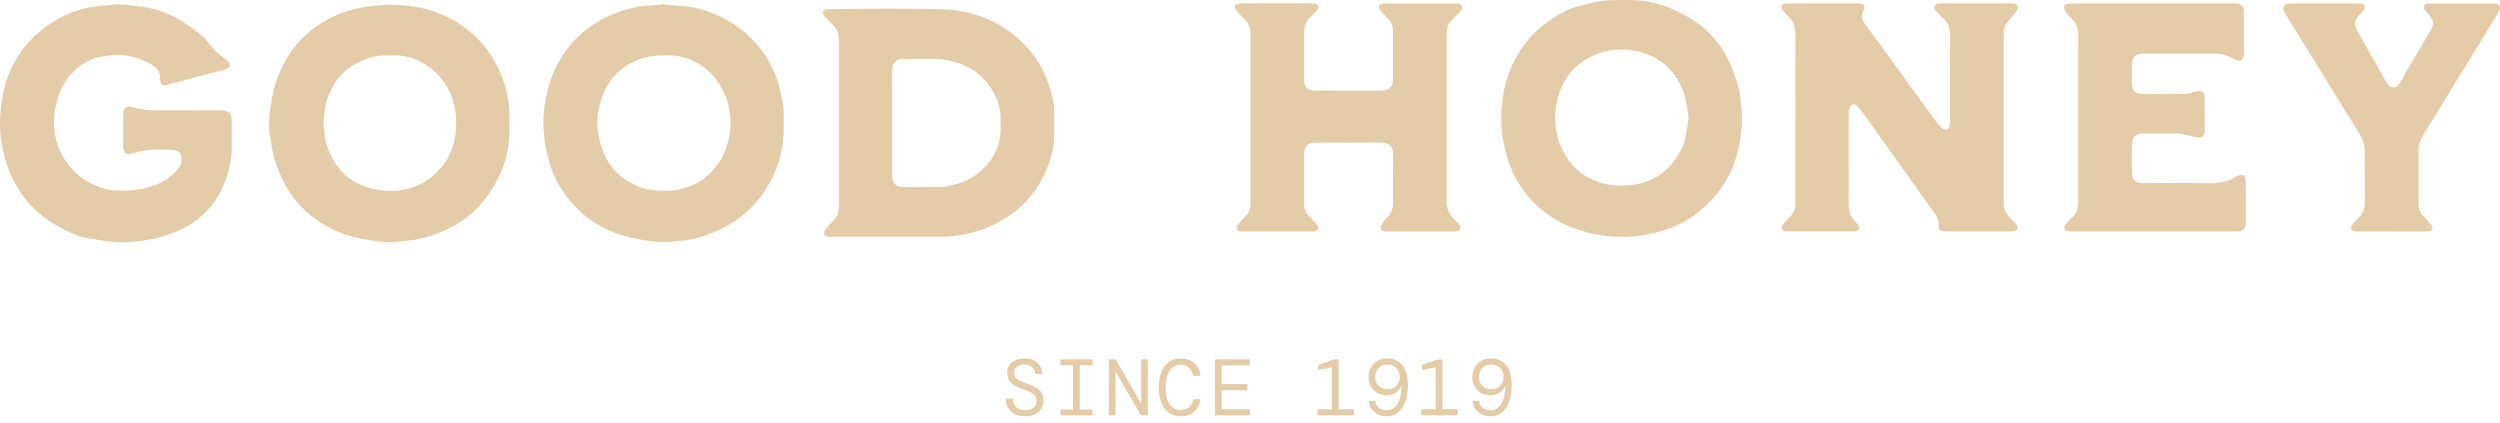
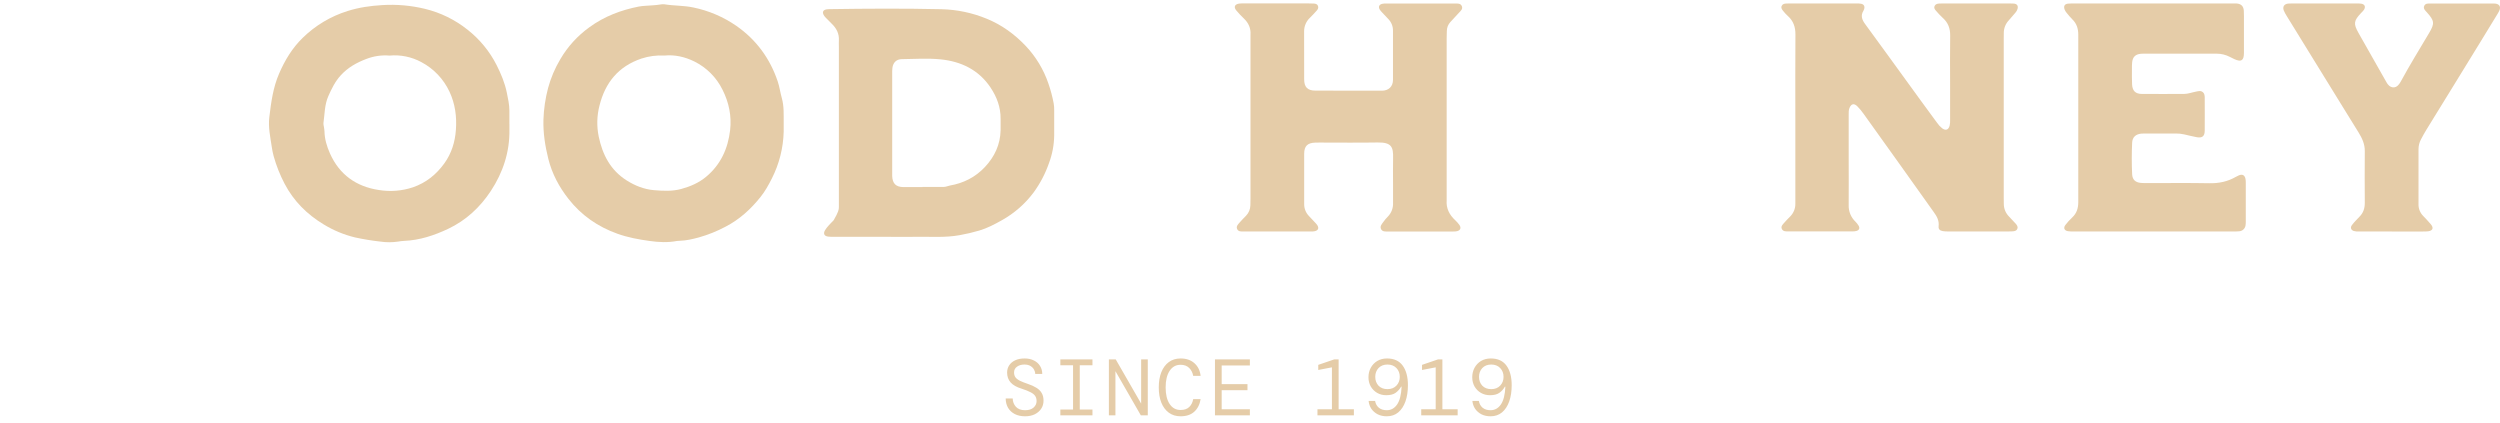
<svg xmlns="http://www.w3.org/2000/svg" fill="none" viewBox="0 0 313 53" height="53" width="313">
  <path fill="#E5CCA8" d="M224.777 14.7C224.777 11.243 224.76 7.785 224.788 4.33C224.795 3.392 224.535 2.622 223.833 1.997C223.622 1.805 223.427 1.596 223.251 1.371C223.108 1.193 222.948 0.993 223.068 0.742C223.187 0.49 223.409 0.448 223.653 0.443C223.775 0.443 223.897 0.433 224.028 0.433C226.825 0.433 229.623 0.433 232.423 0.433C232.619 0.426 232.815 0.439 233.009 0.47C233.375 0.543 233.497 0.797 233.39 1.149C233.37 1.218 233.341 1.283 233.304 1.345C232.928 1.939 233.118 2.467 233.489 2.976C234.402 4.228 235.314 5.479 236.226 6.73C237.649 8.689 239.072 10.65 240.496 12.613C241.166 13.534 241.839 14.452 242.518 15.369C242.698 15.636 242.918 15.873 243.171 16.072C243.602 16.384 243.951 16.257 244.093 15.741C244.146 15.497 244.166 15.247 244.153 14.997C244.153 13.5 244.153 12.003 244.153 10.506C244.153 8.492 244.128 6.48 244.162 4.463C244.177 3.56 243.904 2.833 243.229 2.235C242.93 1.955 242.647 1.657 242.382 1.345C242.237 1.183 242.105 0.996 242.204 0.765C242.303 0.534 242.531 0.455 242.776 0.445C242.953 0.438 243.133 0.432 243.311 0.432H251.545C251.741 0.432 251.938 0.432 252.133 0.449C252.538 0.489 252.696 0.716 252.599 1.107C252.544 1.296 252.445 1.469 252.309 1.612C252.043 1.923 251.779 2.236 251.505 2.541C251.095 2.973 250.869 3.546 250.874 4.141C250.874 4.409 250.868 4.676 250.868 4.944C250.868 11.521 250.868 18.098 250.868 24.674C250.868 24.96 250.875 25.245 250.876 25.529C250.876 26.123 251.112 26.694 251.532 27.115C251.813 27.411 252.099 27.706 252.371 28.011C252.528 28.187 252.667 28.39 252.571 28.64C252.464 28.918 252.205 28.95 251.95 28.965C251.79 28.975 251.629 28.978 251.469 28.978C248.956 28.978 246.443 28.978 243.929 28.978C243.698 28.985 243.466 28.971 243.238 28.936C242.858 28.869 242.674 28.686 242.715 28.316C242.795 27.619 242.496 27.085 242.105 26.55C240.66 24.54 239.235 22.517 237.796 20.503C236.317 18.43 234.836 16.359 233.351 14.291C233.108 13.939 232.834 13.609 232.534 13.305C232.127 12.903 231.773 12.984 231.558 13.512C231.444 13.784 231.455 14.071 231.455 14.355C231.451 16.156 231.451 17.956 231.455 19.756C231.455 21.734 231.471 23.713 231.455 25.692C231.443 26.075 231.512 26.457 231.658 26.812C231.804 27.166 232.023 27.486 232.301 27.75C232.453 27.901 232.585 28.069 232.695 28.253C232.877 28.562 232.778 28.809 232.434 28.913C232.262 28.958 232.084 28.978 231.906 28.973C229.25 28.973 226.594 28.973 223.939 28.973C223.62 28.973 223.244 29.006 223.085 28.658C222.925 28.31 223.242 28.067 223.441 27.828C223.657 27.57 223.903 27.34 224.138 27.096C224.345 26.887 224.509 26.638 224.619 26.364C224.729 26.091 224.783 25.798 224.778 25.503C224.778 24.362 224.778 23.221 224.778 22.081C224.779 19.62 224.778 17.16 224.777 14.7Z" />
-   <path fill="#E5CCA8" d="M111.325 29.651C109.047 29.651 106.767 29.651 104.483 29.651C104.215 29.658 103.948 29.649 103.682 29.623C103.194 29.563 103.043 29.248 103.293 28.826C103.425 28.615 103.577 28.416 103.746 28.233C103.945 28.006 104.165 27.798 104.373 27.577C104.585 27.36 104.752 27.102 104.864 26.82C104.976 26.538 105.031 26.236 105.027 25.932C105.027 25.094 105.027 24.257 105.027 23.42V5.831C105.027 5.587 105.012 5.332 105.027 5.083C105.083 4.214 104.725 3.531 104.113 2.95C103.854 2.706 103.605 2.45 103.361 2.191C103.261 2.091 103.176 1.976 103.11 1.85C102.938 1.506 103.061 1.258 103.441 1.181C103.599 1.154 103.76 1.142 103.92 1.144C108.57 1.074 113.222 1.048 117.87 1.153C119.815 1.198 121.734 1.601 123.533 2.343C125.425 3.116 127.027 4.281 128.436 5.767C129.696 7.106 130.656 8.698 131.252 10.436C131.54 11.259 131.765 12.103 131.924 12.961C131.971 13.243 131.992 13.529 131.985 13.815C131.985 14.866 131.985 15.918 131.985 16.969C131.968 18.146 131.748 19.311 131.335 20.414C130.88 21.729 130.232 22.968 129.412 24.093C128.343 25.524 126.983 26.712 125.421 27.579C124.521 28.087 123.605 28.568 122.615 28.862C121.798 29.102 120.968 29.297 120.129 29.446C118.323 29.773 116.504 29.618 114.69 29.65C113.571 29.667 112.447 29.651 111.325 29.651ZM115.502 23.419V23.401H118.175C118.43 23.401 118.663 23.279 118.907 23.234C120.626 22.936 122.109 22.193 123.313 20.909C124.517 19.626 125.238 18.103 125.276 16.307C125.286 15.825 125.276 15.345 125.276 14.863C125.287 13.422 124.799 12.132 124.015 10.959C122.531 8.737 120.323 7.688 117.763 7.433C116.156 7.272 114.521 7.385 112.9 7.406C112.23 7.414 111.813 7.834 111.729 8.504C111.704 8.752 111.696 9.002 111.703 9.252C111.703 13.37 111.703 17.488 111.703 21.605C111.703 21.748 111.703 21.89 111.703 22.032C111.736 22.973 112.16 23.407 113.093 23.423C113.898 23.428 114.701 23.419 115.502 23.419Z" />
-   <path fill="#E5CCA8" d="M29.015 17.148C29.015 17.61 29.023 18.075 29.015 18.538C28.976 20.376 28.529 22.184 27.708 23.829C26.879 25.51 25.667 26.835 24.151 27.878C23.311 28.45 22.399 28.906 21.438 29.235C20.663 29.507 19.897 29.793 19.084 29.929C17.219 30.245 15.358 30.51 13.454 30.214C12.539 30.07 11.624 29.937 10.713 29.762C9.774 29.583 8.929 29.169 8.077 28.761C6.479 28.004 5.036 26.957 3.82 25.674C3.241 25.043 2.724 24.359 2.276 23.63C1.431 22.288 0.876 20.847 0.483 19.312C-0.136 16.892 -0.127 14.467 0.322 12.049C1.067 8.089 3.136 4.973 6.545 2.796C8.517 1.526 10.79 0.799 13.133 0.691C13.577 0.667 14.019 0.604 14.463 0.561C14.621 0.537 14.782 0.528 14.942 0.534C16.838 0.721 18.744 0.837 20.555 1.547C21.632 1.974 22.656 2.526 23.605 3.192C24.116 3.547 24.603 3.94 25.093 4.324C25.433 4.584 25.735 4.891 25.99 5.235C26.593 6.055 27.324 6.772 28.155 7.358C28.318 7.467 28.468 7.592 28.605 7.733C28.875 8.033 28.833 8.32 28.498 8.538C28.282 8.664 28.047 8.753 27.802 8.802C26.44 9.155 25.07 9.481 23.721 9.876C22.798 10.146 21.866 10.364 20.94 10.619C20.318 10.787 20.047 10.619 20.053 9.967C20.059 9.343 19.924 8.793 19.413 8.401C18.83 7.962 18.184 7.613 17.498 7.364C16.083 6.832 14.612 6.83 13.168 7.006C11.54 7.2 10.041 7.99 8.959 9.224C8.081 10.19 7.457 11.36 7.144 12.628C6.9 13.566 6.718 14.5 6.752 15.472C6.823 17.554 7.484 19.401 8.868 20.99C9.932 22.226 11.337 23.122 12.907 23.566C13.499 23.738 14.11 23.881 14.746 23.853C15.316 23.828 15.892 23.89 16.454 23.834C18.44 23.639 20.298 23.102 21.795 21.68C22.161 21.339 22.504 20.981 22.662 20.484C22.97 19.508 22.496 18.79 21.477 18.755C19.854 18.701 18.232 18.665 16.66 19.192C16.541 19.232 16.419 19.26 16.294 19.276C15.84 19.331 15.527 19.105 15.447 18.658C15.426 18.517 15.417 18.375 15.421 18.233C15.421 16.967 15.412 15.701 15.421 14.436C15.428 13.473 15.77 13.171 16.683 13.437C17.851 13.774 19.031 13.822 20.229 13.815C22.653 13.8 25.077 13.826 27.502 13.805C28.662 13.795 29.057 14.171 29.012 15.329C28.995 15.934 29.015 16.542 29.015 17.148Z" />
+   <path fill="#E5CCA8" d="M111.325 29.651C109.047 29.651 106.767 29.651 104.483 29.651C104.215 29.658 103.948 29.649 103.682 29.623C103.194 29.563 103.043 29.248 103.293 28.826C103.425 28.615 103.577 28.416 103.746 28.233C103.945 28.006 104.165 27.798 104.373 27.577C104.976 26.538 105.031 26.236 105.027 25.932C105.027 25.094 105.027 24.257 105.027 23.42V5.831C105.027 5.587 105.012 5.332 105.027 5.083C105.083 4.214 104.725 3.531 104.113 2.95C103.854 2.706 103.605 2.45 103.361 2.191C103.261 2.091 103.176 1.976 103.11 1.85C102.938 1.506 103.061 1.258 103.441 1.181C103.599 1.154 103.76 1.142 103.92 1.144C108.57 1.074 113.222 1.048 117.87 1.153C119.815 1.198 121.734 1.601 123.533 2.343C125.425 3.116 127.027 4.281 128.436 5.767C129.696 7.106 130.656 8.698 131.252 10.436C131.54 11.259 131.765 12.103 131.924 12.961C131.971 13.243 131.992 13.529 131.985 13.815C131.985 14.866 131.985 15.918 131.985 16.969C131.968 18.146 131.748 19.311 131.335 20.414C130.88 21.729 130.232 22.968 129.412 24.093C128.343 25.524 126.983 26.712 125.421 27.579C124.521 28.087 123.605 28.568 122.615 28.862C121.798 29.102 120.968 29.297 120.129 29.446C118.323 29.773 116.504 29.618 114.69 29.65C113.571 29.667 112.447 29.651 111.325 29.651ZM115.502 23.419V23.401H118.175C118.43 23.401 118.663 23.279 118.907 23.234C120.626 22.936 122.109 22.193 123.313 20.909C124.517 19.626 125.238 18.103 125.276 16.307C125.286 15.825 125.276 15.345 125.276 14.863C125.287 13.422 124.799 12.132 124.015 10.959C122.531 8.737 120.323 7.688 117.763 7.433C116.156 7.272 114.521 7.385 112.9 7.406C112.23 7.414 111.813 7.834 111.729 8.504C111.704 8.752 111.696 9.002 111.703 9.252C111.703 13.37 111.703 17.488 111.703 21.605C111.703 21.748 111.703 21.89 111.703 22.032C111.736 22.973 112.16 23.407 113.093 23.423C113.898 23.428 114.701 23.419 115.502 23.419Z" />
  <path fill="#E5CCA8" d="M98.118 15.273C98.118 15.773 98.127 16.127 98.118 16.485C98.066 18.521 97.562 20.519 96.641 22.336C96.229 23.151 95.793 23.945 95.225 24.654C94.005 26.183 92.583 27.484 90.819 28.392C89.765 28.951 88.655 29.396 87.508 29.722C86.734 29.93 85.954 30.118 85.146 30.143C85.021 30.141 84.896 30.149 84.772 30.167C83.62 30.388 82.475 30.332 81.317 30.167C79.956 29.977 78.617 29.733 77.315 29.269C74.852 28.393 72.789 26.961 71.177 24.906C70.001 23.408 69.118 21.761 68.649 19.888C68.246 18.272 67.992 16.646 68.039 14.979C68.083 13.645 68.277 12.32 68.618 11.029C68.962 9.756 69.48 8.535 70.157 7.403C71.076 5.832 72.316 4.472 73.794 3.41C75.665 2.044 77.755 1.258 79.998 0.816C80.281 0.769 80.566 0.738 80.852 0.723C81.456 0.677 82.063 0.666 82.663 0.564C82.838 0.527 83.017 0.519 83.195 0.539C84.391 0.736 85.611 0.681 86.805 0.936C88.746 1.335 90.587 2.123 92.215 3.254C94.704 4.996 96.411 7.337 97.376 10.208C97.6 10.88 97.689 11.597 97.884 12.282C98.175 13.317 98.106 14.367 98.118 15.273ZM83.184 6.957C82.212 6.9 81.238 7.027 80.313 7.331C77.424 8.307 75.771 10.347 75.055 13.222C74.728 14.487 74.695 15.809 74.957 17.089C75.435 19.378 76.432 21.312 78.47 22.596C79.51 23.251 80.645 23.702 81.858 23.806C83.002 23.903 84.167 23.969 85.309 23.654C86.451 23.34 87.49 22.892 88.397 22.14C90.227 20.623 91.139 18.608 91.41 16.304C91.617 14.531 91.26 12.817 90.454 11.226C89.699 9.693 88.459 8.452 86.927 7.695C85.731 7.104 84.443 6.826 83.184 6.957Z" />
-   <path fill="#E5CCA8" d="M202.961 0C203.449 0 203.815 0 204.165 0C206.145 0.039 208.093 0.501 209.879 1.357C211.312 2.03 212.645 2.84 213.783 3.935C214.939 5.053 215.877 6.377 216.549 7.839C217.07 8.959 217.43 10.13 217.759 11.314C217.781 11.382 217.796 11.451 217.805 11.522C217.957 12.973 218.191 14.421 218.062 15.888C217.836 18.435 217.254 20.89 215.834 23.053C214.575 25.01 212.854 26.627 210.823 27.762C209.632 28.426 208.359 28.86 207.041 29.181C205.275 29.617 203.45 29.756 201.638 29.595C200.77 29.531 199.909 29.395 199.064 29.188C197.61 28.804 196.193 28.354 194.896 27.572C192.05 25.853 190.004 23.479 188.899 20.318C188.591 19.389 188.351 18.44 188.179 17.477C187.887 15.985 187.916 14.482 188.057 13.006C188.265 10.778 188.9 8.649 190.087 6.705C190.925 5.335 191.934 4.127 193.209 3.161C194.551 2.15 195.933 1.227 197.594 0.784C198.435 0.56 199.265 0.329 200.126 0.174C201.114 -0.02 202.103 0.034 202.961 0ZM194.716 14.311C194.716 16.327 194.979 17.514 195.692 18.918C196.654 20.812 198.141 22.123 200.161 22.805C201.737 23.337 203.333 23.358 204.958 23.042C207.595 22.53 209.38 20.953 210.546 18.604C210.76 18.172 210.914 17.714 211.002 17.241C211.124 16.576 211.239 15.91 211.355 15.243C211.413 14.945 211.42 14.639 211.376 14.338C211.202 13.305 211.063 12.27 210.671 11.278C209.663 8.733 207.817 7.13 205.201 6.471C204.094 6.179 202.94 6.112 201.807 6.276C200.674 6.44 199.585 6.83 198.607 7.424C197.296 8.167 196.252 9.302 195.62 10.669C195.091 11.815 194.784 13.051 194.716 14.311Z" />
  <path fill="#E5CCA8" d="M63.78 15.515C63.78 15.747 63.78 15.979 63.78 16.211C63.828 19.028 62.975 21.594 61.449 23.914C60.106 25.953 58.335 27.598 56.116 28.647C54.377 29.468 52.547 30.081 50.589 30.159C50.34 30.172 50.091 30.201 49.846 30.245C49.105 30.357 48.352 30.357 47.611 30.245C46.55 30.126 45.495 29.953 44.452 29.726C43.066 29.391 41.741 28.842 40.526 28.097C38.434 26.835 36.769 25.176 35.631 23.004C35.051 21.899 34.591 20.736 34.257 19.533C34.156 19.155 34.078 18.771 34.024 18.384C33.841 17.154 33.568 15.925 33.719 14.672C33.941 12.818 34.186 10.967 34.939 9.225C35.658 7.555 36.587 6.016 37.887 4.748C39.469 3.197 41.396 2.043 43.511 1.381C44.94 0.928 46.38 0.725 47.863 0.638C49.66 0.526 51.463 0.685 53.212 1.109C55.158 1.581 56.977 2.473 58.541 3.722C60.06 4.915 61.3 6.425 62.175 8.148C62.73 9.246 63.205 10.382 63.452 11.591C63.603 12.337 63.774 13.089 63.776 13.859C63.776 14.411 63.776 14.964 63.776 15.515H63.78ZM48.773 6.959C47.786 6.876 46.792 7.02 45.868 7.379C44.648 7.84 43.55 8.457 42.664 9.429C41.964 10.191 41.523 11.097 41.11 12.029C40.628 13.114 40.656 14.287 40.494 15.427C40.492 15.569 40.51 15.711 40.547 15.849C40.584 16.041 40.611 16.235 40.624 16.431C40.642 17.407 40.916 18.323 41.311 19.21C42.501 21.881 44.618 23.368 47.437 23.789C48.867 24.024 50.333 23.907 51.708 23.447C53.361 22.874 54.636 21.833 55.631 20.454C56.527 19.216 56.973 17.779 57.078 16.262C57.2 14.609 56.99 13.002 56.272 11.472C55.534 9.896 54.304 8.601 52.767 7.784C51.546 7.119 50.156 6.832 48.772 6.959H48.773Z" />
  <path fill="#E5CCA8" d="M159.895 0.429H163.848C164.063 0.429 164.277 0.436 164.49 0.445C164.704 0.455 164.923 0.509 165.013 0.743C165.104 0.977 164.996 1.166 164.85 1.33C164.577 1.635 164.296 1.94 164.007 2.223C163.772 2.442 163.586 2.708 163.46 3.004C163.334 3.3 163.271 3.618 163.275 3.94C163.286 5.936 163.275 7.933 163.282 9.929C163.282 10.911 163.708 11.341 164.682 11.345C167.463 11.356 170.244 11.339 173.024 11.354C173.864 11.354 174.405 10.817 174.402 10.001C174.391 7.951 174.402 5.9 174.402 3.85C174.411 3.309 174.205 2.786 173.83 2.396C173.561 2.111 173.292 1.826 173.024 1.542C172.925 1.441 172.834 1.331 172.755 1.214C172.54 0.871 172.652 0.578 173.04 0.482C173.197 0.448 173.358 0.435 173.518 0.44C176.407 0.44 179.294 0.44 182.181 0.44C182.501 0.44 182.865 0.406 183.02 0.766C183.175 1.126 182.886 1.357 182.668 1.59C182.302 1.98 181.939 2.373 181.579 2.767C181.3 3.074 181.144 3.473 181.143 3.888C181.134 4.173 181.123 4.458 181.123 4.742C181.123 11.392 181.123 18.041 181.123 24.692C181.123 24.814 181.134 24.942 181.123 25.065C181.043 26.089 181.459 26.895 182.194 27.573C182.391 27.755 182.568 27.956 182.723 28.174C182.967 28.524 182.845 28.835 182.436 28.94C182.279 28.974 182.119 28.989 181.959 28.984C179.231 28.984 176.503 28.984 173.776 28.984C173.459 28.984 173.088 29.03 172.913 28.692C172.725 28.326 173.012 28.05 173.2 27.78C173.365 27.547 173.549 27.329 173.75 27.127C173.975 26.897 174.15 26.623 174.264 26.322C174.377 26.021 174.427 25.7 174.409 25.378C174.397 24.595 174.409 23.811 174.409 23.026C174.409 21.956 174.388 20.886 174.415 19.817C174.451 18.405 174.236 17.809 172.463 17.838C170.039 17.879 167.615 17.848 165.19 17.848C165.012 17.848 164.833 17.848 164.655 17.856C163.699 17.891 163.289 18.286 163.283 19.245C163.271 21.349 163.283 23.452 163.283 25.557C163.278 26.115 163.495 26.654 163.886 27.052C164.13 27.312 164.374 27.569 164.618 27.83C164.732 27.942 164.836 28.065 164.928 28.196C165.161 28.562 165.039 28.847 164.607 28.946C164.467 28.974 164.325 28.986 164.183 28.983C161.348 28.983 158.513 28.983 155.679 28.983C155.379 28.983 155.033 29.009 154.888 28.669C154.743 28.329 154.997 28.094 155.192 27.869C155.449 27.573 155.726 27.296 156 27.015C156.34 26.667 156.536 26.203 156.547 25.716C156.56 25.414 156.562 25.106 156.562 24.808V4.852C156.562 4.692 156.551 4.53 156.562 4.371C156.622 3.549 156.325 2.879 155.732 2.316C155.397 1.997 155.079 1.659 154.782 1.304C154.432 0.885 154.586 0.53 155.136 0.45C155.349 0.428 155.563 0.42 155.776 0.426L159.895 0.429Z" />
  <path fill="#E5CCA8" d="M269.656 28.983C266.34 28.983 263.025 28.983 259.71 28.983C259.442 28.992 259.175 28.98 258.909 28.946C258.453 28.87 258.308 28.538 258.585 28.171C258.843 27.831 259.131 27.513 259.445 27.223C260.011 26.697 260.2 26.052 260.2 25.302C260.193 18.314 260.193 11.326 260.2 4.339C260.2 3.585 260.001 2.943 259.447 2.413C259.198 2.159 258.963 1.891 258.743 1.61C258.625 1.476 258.534 1.32 258.474 1.152C258.352 0.764 258.487 0.519 258.884 0.458C259.043 0.438 259.203 0.43 259.363 0.434H279.738C279.827 0.434 279.916 0.434 280.005 0.434C280.573 0.471 280.891 0.767 280.925 1.338C280.952 1.801 280.941 2.264 280.942 2.728C280.942 4.03 280.949 5.33 280.942 6.632C280.935 7.586 280.607 7.794 279.753 7.408C279.558 7.319 279.367 7.222 279.177 7.124C278.669 6.859 278.105 6.72 277.532 6.719C274.466 6.719 271.4 6.719 268.334 6.719C268.227 6.719 268.12 6.724 268.013 6.735C267.357 6.803 267.02 7.126 266.946 7.79C266.921 8.074 266.911 8.359 266.918 8.644C266.918 9.286 266.904 9.929 266.937 10.569C266.979 11.371 267.353 11.753 268.15 11.76C269.914 11.777 271.679 11.76 273.444 11.76C273.947 11.76 274.42 11.569 274.908 11.478C275.063 11.439 275.221 11.412 275.38 11.398C275.524 11.391 275.666 11.437 275.779 11.527C275.893 11.616 275.97 11.744 275.996 11.886C276.021 11.99 276.033 12.096 276.032 12.203C276.032 13.594 276.046 14.985 276.032 16.374C276.023 17.063 275.711 17.304 275.03 17.177C274.505 17.08 273.987 16.947 273.466 16.827C273.118 16.749 272.761 16.711 272.404 16.714H268.5C268.358 16.712 268.215 16.718 268.073 16.732C267.385 16.806 266.975 17.18 266.945 17.865C266.884 19.183 266.88 20.503 266.945 21.821C266.979 22.503 267.357 22.84 268.043 22.901C268.326 22.926 268.612 22.924 268.897 22.924C271.459 22.924 274.031 22.89 276.597 22.941C277.796 22.965 278.893 22.741 279.922 22.145C280.046 22.075 280.174 22.011 280.306 21.955C280.737 21.771 281.038 21.922 281.134 22.384C281.165 22.56 281.178 22.738 281.172 22.916C281.172 24.521 281.172 26.126 281.172 27.73C281.176 27.89 281.166 28.05 281.143 28.209C281.118 28.406 281.025 28.589 280.88 28.725C280.736 28.861 280.548 28.943 280.349 28.956C280.083 28.979 279.815 28.987 279.548 28.98L269.656 28.983Z" />
  <path fill="#E5CCA8" d="M299.446 28.98C298.072 28.98 296.699 28.98 295.327 28.98C295.113 28.997 294.898 28.976 294.691 28.919C294.342 28.797 294.235 28.509 294.447 28.202C294.607 27.987 294.781 27.783 294.968 27.592C295.111 27.433 295.26 27.279 295.411 27.128C295.899 26.64 296.077 26.062 296.072 25.383C296.058 23.226 296.052 21.069 296.072 18.917C296.082 18.03 295.73 17.292 295.285 16.572C294.64 15.528 293.994 14.483 293.347 13.438L288.887 6.206C288.027 4.812 287.168 3.417 286.309 2.022C286.162 1.799 286.036 1.562 285.931 1.316C285.751 0.847 285.974 0.504 286.474 0.449C286.634 0.435 286.794 0.43 286.955 0.433H295.032C295.228 0.428 295.424 0.436 295.618 0.459C296.069 0.526 296.208 0.845 295.965 1.233C295.914 1.306 295.857 1.375 295.794 1.438C295.734 1.504 295.672 1.56 295.607 1.629C294.688 2.605 294.631 2.964 295.288 4.131C296.44 6.18 297.606 8.221 298.766 10.264C298.853 10.441 298.973 10.599 299.119 10.73C299.475 11.02 299.903 11.016 300.224 10.693C300.35 10.567 300.458 10.424 300.543 10.268C301.676 8.187 302.912 6.166 304.125 4.131C304.843 2.924 304.792 2.596 303.837 1.536C303.637 1.314 303.367 1.087 303.509 0.749C303.65 0.411 303.997 0.438 304.299 0.438C306.92 0.438 309.541 0.438 312.161 0.438C312.251 0.437 312.34 0.442 312.428 0.453C312.917 0.516 313.114 0.83 312.935 1.282C312.873 1.43 312.799 1.573 312.713 1.708C311.973 2.928 311.23 4.144 310.484 5.355C309.43 7.068 308.378 8.78 307.327 10.492C306.15 12.403 304.973 14.315 303.795 16.227C303.551 16.621 303.329 17.027 303.113 17.437C302.909 17.815 302.8 18.237 302.796 18.667C302.796 20.967 302.796 23.267 302.796 25.566C302.79 25.834 302.837 26.101 302.935 26.35C303.033 26.6 303.18 26.827 303.367 27.02C303.699 27.367 304.034 27.714 304.343 28.082C304.724 28.54 304.587 28.884 303.998 28.959C303.785 28.981 303.571 28.989 303.357 28.984C302.056 28.984 300.755 28.984 299.453 28.984L299.446 28.98Z" />
  <path fill="#E5CCA8" d="M128.34 52.12C127.846 52.12 127.416 52.027 127.05 51.84C126.69 51.653 126.41 51.393 126.21 51.06C126.016 50.727 125.916 50.337 125.91 49.89H126.79C126.796 50.29 126.93 50.637 127.19 50.93C127.456 51.217 127.84 51.36 128.34 51.36C128.8 51.36 129.153 51.25 129.4 51.03C129.653 50.803 129.78 50.533 129.78 50.22C129.78 49.96 129.72 49.743 129.6 49.57C129.48 49.39 129.283 49.233 129.01 49.1C128.743 48.96 128.383 48.817 127.93 48.67C127.29 48.477 126.823 48.213 126.53 47.88C126.236 47.547 126.09 47.133 126.09 46.64C126.09 46.307 126.176 46.007 126.35 45.74C126.523 45.473 126.773 45.263 127.1 45.11C127.426 44.957 127.823 44.88 128.29 44.88C128.73 44.88 129.113 44.963 129.44 45.13C129.773 45.29 130.03 45.517 130.21 45.81C130.396 46.103 130.49 46.44 130.49 46.82H129.61C129.61 46.633 129.56 46.45 129.46 46.27C129.36 46.09 129.21 45.94 129.01 45.82C128.81 45.7 128.556 45.64 128.25 45.64C127.883 45.64 127.576 45.73 127.33 45.91C127.083 46.083 126.96 46.323 126.96 46.63C126.96 46.863 127.013 47.06 127.12 47.22C127.233 47.38 127.416 47.527 127.67 47.66C127.923 47.787 128.266 47.923 128.7 48.07C129.106 48.203 129.453 48.36 129.74 48.54C130.033 48.713 130.256 48.93 130.41 49.19C130.57 49.45 130.65 49.773 130.65 50.16C130.65 50.54 130.553 50.877 130.36 51.17C130.166 51.463 129.896 51.697 129.55 51.87C129.203 52.037 128.8 52.12 128.34 52.12ZM132.756 52V51.27H134.346V45.73H132.756V45H136.776V45.73H135.186V51.27H136.776V52H132.756ZM138.832 52V45H139.692L142.872 50.53V45H143.702V52H142.832L139.652 46.47V52H138.832ZM147.808 52.12C147.241 52.12 146.751 51.97 146.338 51.67C145.931 51.37 145.618 50.95 145.398 50.41C145.184 49.87 145.078 49.233 145.078 48.5C145.078 47.773 145.184 47.14 145.398 46.6C145.618 46.053 145.931 45.63 146.338 45.33C146.751 45.03 147.241 44.88 147.808 44.88C148.528 44.88 149.108 45.08 149.548 45.48C149.988 45.873 150.244 46.4 150.318 47.06H149.388C149.321 46.667 149.154 46.337 148.888 46.07C148.621 45.803 148.261 45.67 147.808 45.67C147.228 45.67 146.771 45.923 146.438 46.43C146.104 46.93 145.938 47.62 145.938 48.5C145.938 49.387 146.104 50.08 146.438 50.58C146.771 51.08 147.228 51.33 147.808 51.33C148.281 51.33 148.644 51.203 148.898 50.95C149.158 50.697 149.321 50.37 149.388 49.97H150.318C150.211 50.637 149.944 51.163 149.518 51.55C149.098 51.93 148.528 52.12 147.808 52.12ZM152.114 52V45H156.484V45.76H152.954V48.09H156.184V48.85H152.954V51.24H156.484V52H152.114ZM164.946 52V51.24H166.756V45.99L165.046 46.32V45.68L167.036 45H167.596V51.24H169.506V52H164.946ZM173.622 52.12C173.196 52.12 172.816 52.037 172.482 51.87C172.156 51.697 171.892 51.467 171.692 51.18C171.499 50.887 171.386 50.56 171.352 50.2H172.162C172.222 50.553 172.379 50.837 172.632 51.05C172.892 51.257 173.222 51.36 173.622 51.36C174.149 51.36 174.579 51.123 174.912 50.65C175.246 50.17 175.436 49.423 175.482 48.41H175.422C175.242 48.723 175.012 48.98 174.732 49.18C174.452 49.38 174.059 49.48 173.552 49.48C173.132 49.48 172.756 49.383 172.422 49.19C172.089 48.997 171.822 48.73 171.622 48.39C171.429 48.05 171.332 47.663 171.332 47.23C171.332 46.803 171.426 46.413 171.612 46.06C171.806 45.7 172.076 45.413 172.422 45.2C172.776 44.987 173.186 44.88 173.652 44.88C174.532 44.88 175.189 45.18 175.622 45.78C176.056 46.38 176.272 47.197 176.272 48.23C176.272 48.997 176.169 49.673 175.962 50.26C175.756 50.84 175.456 51.297 175.062 51.63C174.669 51.957 174.189 52.12 173.622 52.12ZM173.712 48.72C174.179 48.72 174.552 48.573 174.832 48.28C175.112 47.987 175.252 47.62 175.252 47.18C175.252 46.74 175.112 46.373 174.832 46.08C174.552 45.787 174.179 45.64 173.712 45.64C173.246 45.64 172.872 45.787 172.592 46.08C172.319 46.373 172.182 46.74 172.182 47.18C172.182 47.627 172.319 47.997 172.592 48.29C172.872 48.577 173.246 48.72 173.712 48.72ZM177.938 52V51.24H179.748V45.99L178.038 46.32V45.68L180.028 45H180.588V51.24H182.498V52H177.938ZM186.614 52.12C186.188 52.12 185.808 52.037 185.474 51.87C185.148 51.697 184.884 51.467 184.684 51.18C184.491 50.887 184.378 50.56 184.344 50.2H185.154C185.214 50.553 185.371 50.837 185.624 51.05C185.884 51.257 186.214 51.36 186.614 51.36C187.141 51.36 187.571 51.123 187.904 50.65C188.238 50.17 188.428 49.423 188.474 48.41H188.414C188.234 48.723 188.004 48.98 187.724 49.18C187.444 49.38 187.051 49.48 186.544 49.48C186.124 49.48 185.748 49.383 185.414 49.19C185.081 48.997 184.814 48.73 184.614 48.39C184.421 48.05 184.324 47.663 184.324 47.23C184.324 46.803 184.418 46.413 184.604 46.06C184.798 45.7 185.068 45.413 185.414 45.2C185.768 44.987 186.178 44.88 186.644 44.88C187.524 44.88 188.181 45.18 188.614 45.78C189.048 46.38 189.264 47.197 189.264 48.23C189.264 48.997 189.161 49.673 188.954 50.26C188.748 50.84 188.448 51.297 188.054 51.63C187.661 51.957 187.181 52.12 186.614 52.12ZM186.704 48.72C187.171 48.72 187.544 48.573 187.824 48.28C188.104 47.987 188.244 47.62 188.244 47.18C188.244 46.74 188.104 46.373 187.824 46.08C187.544 45.787 187.171 45.64 186.704 45.64C186.238 45.64 185.864 45.787 185.584 46.08C185.311 46.373 185.174 46.74 185.174 47.18C185.174 47.627 185.311 47.997 185.584 48.29C185.864 48.577 186.238 48.72 186.704 48.72Z" />
</svg>